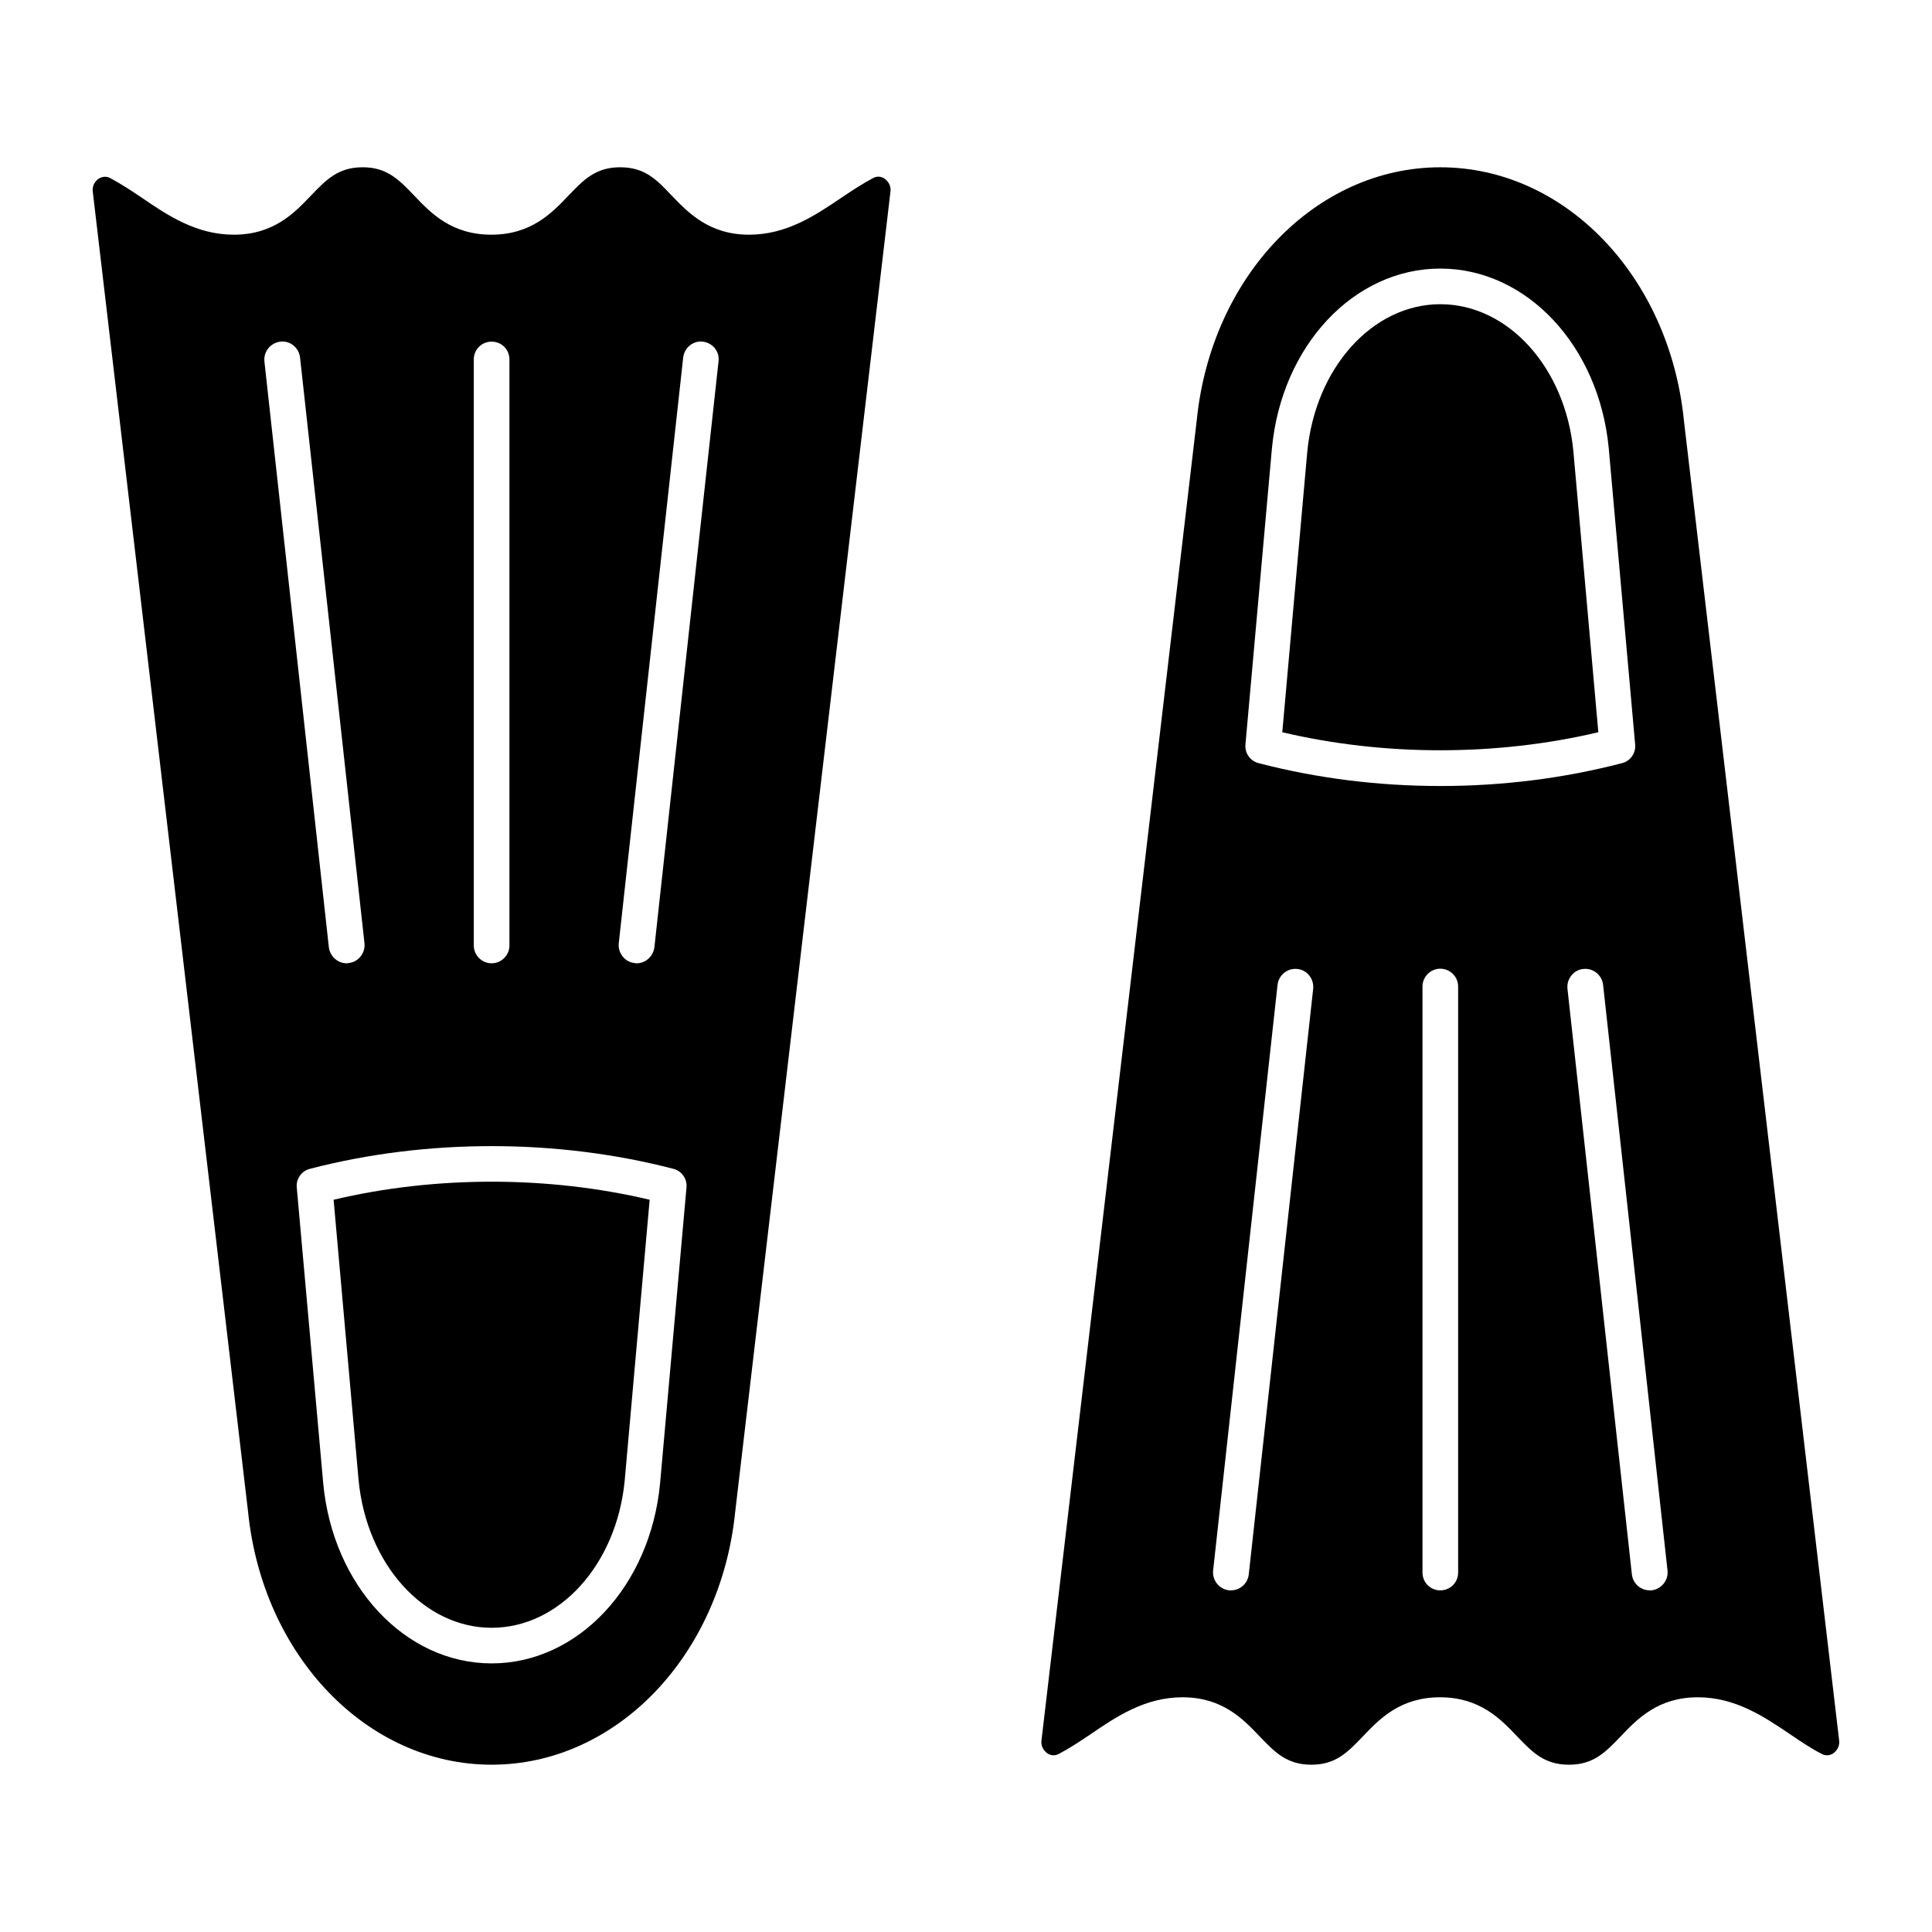
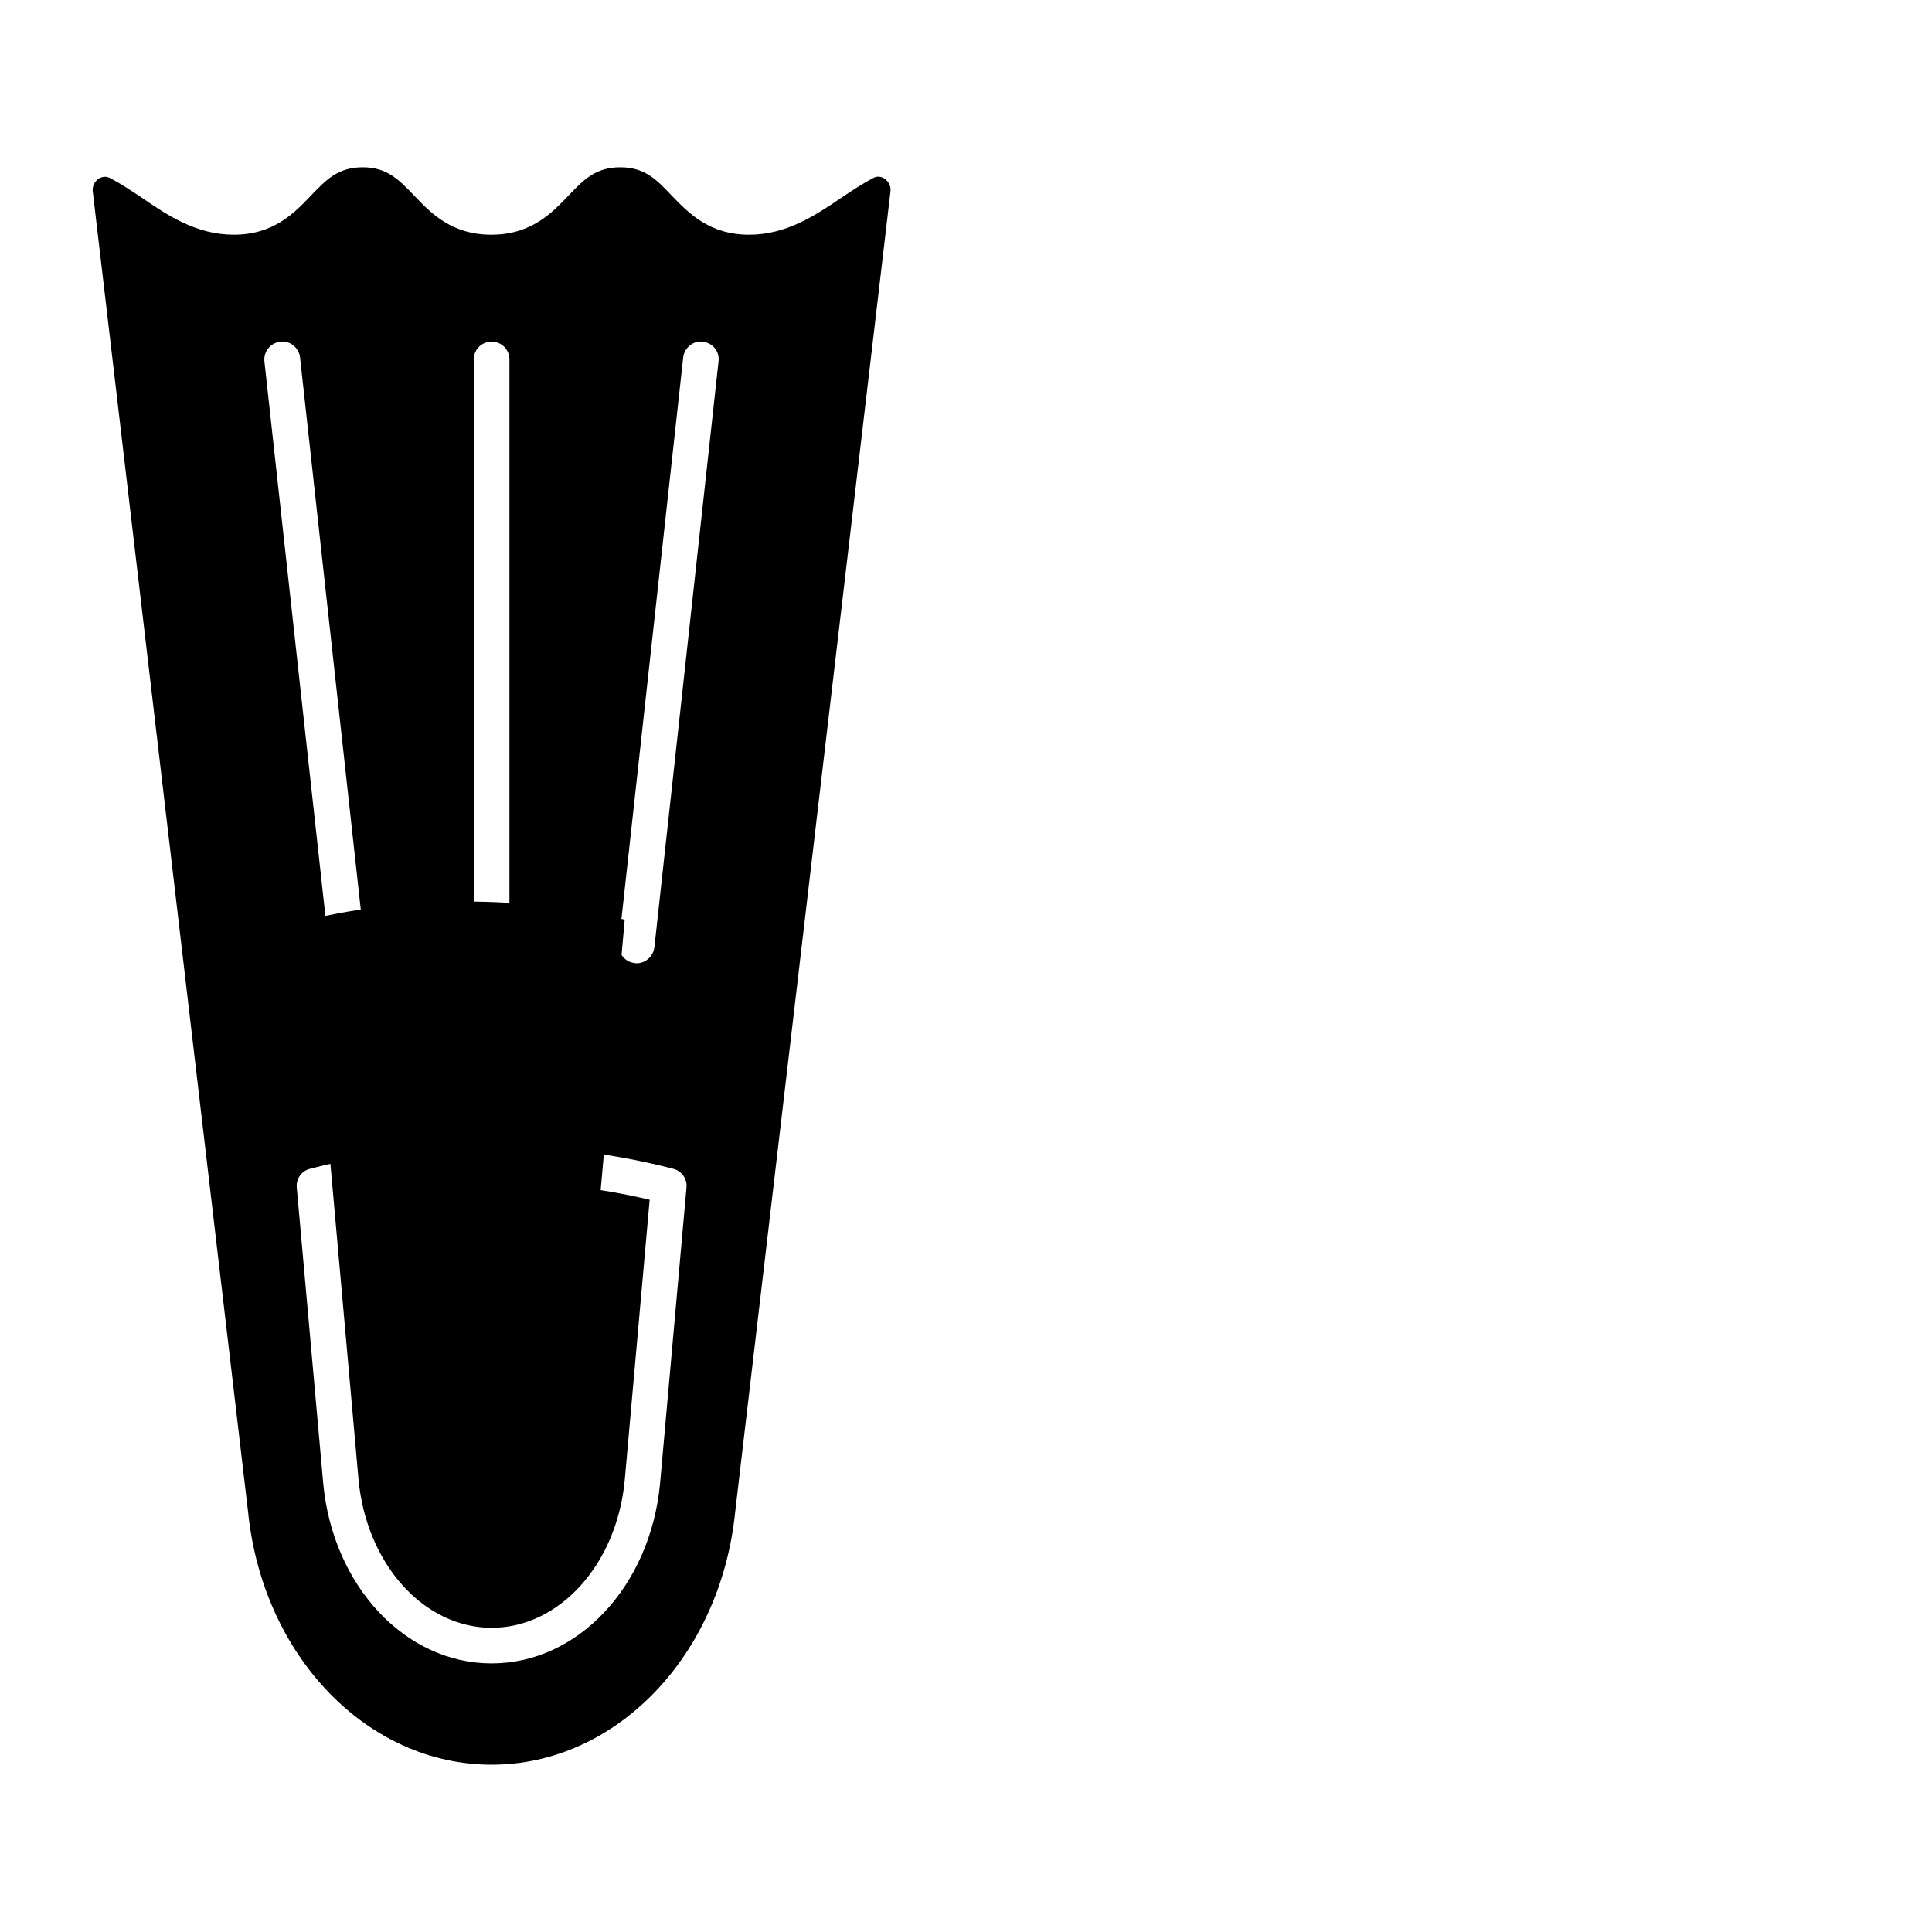
<svg xmlns="http://www.w3.org/2000/svg" fill="#000000" width="800px" height="800px" version="1.1" viewBox="144 144 512 512">
  <g>
-     <path d="m232.41 461.95 6.613 74.23c2.125 22.355 17.316 39.199 35.266 39.199 17.945 0 33.141-16.766 35.266-39.043l6.613-74.387c-26.926-6.379-56.84-6.379-83.758 0zm0 0 6.613 74.23c2.125 22.355 17.316 39.199 35.266 39.199 17.945 0 33.141-16.766 35.266-39.043l6.613-74.387c-26.926-6.379-56.84-6.379-83.758 0zm0 0 6.613 74.23c2.125 22.355 17.316 39.199 35.266 39.199 17.945 0 33.141-16.766 35.266-39.043l6.613-74.387c-26.926-6.379-56.84-6.379-83.758 0zm0 0 6.613 74.23c2.125 22.355 17.316 39.199 35.266 39.199 17.945 0 33.141-16.766 35.266-39.043l6.613-74.387c-26.926-6.379-56.84-6.379-83.758 0zm0 0 6.613 74.23c2.125 22.355 17.316 39.199 35.266 39.199 17.945 0 33.141-16.766 35.266-39.043l6.613-74.387c-26.926-6.379-56.84-6.379-83.758 0zm0 0 6.613 74.23c2.125 22.355 17.316 39.199 35.266 39.199 17.945 0 33.141-16.766 35.266-39.043l6.613-74.387c-26.926-6.379-56.84-6.379-83.758 0zm0 0 6.613 74.23c2.125 22.355 17.316 39.199 35.266 39.199 17.945 0 33.141-16.766 35.266-39.043l6.613-74.387c-26.926-6.379-56.84-6.379-83.758 0zm0 0 6.613 74.23c2.125 22.355 17.316 39.199 35.266 39.199 17.945 0 33.141-16.766 35.266-39.043l6.613-74.387c-26.926-6.379-56.84-6.379-83.758 0zm146.09-270.55c-0.551-0.395-1.73-0.945-3.07-0.238-2.832 1.496-5.59 3.305-8.5 5.273-6.769 4.566-14.406 9.762-24.402 9.762-10.547 0-16.059-5.746-20.543-10.391-3.938-4.172-7.086-7.477-13.617-7.477s-9.684 3.305-13.695 7.477c-4.406 4.644-9.918 10.391-20.465 10.391s-16.059-5.746-20.465-10.391c-4.016-4.172-7.164-7.477-13.617-7.477-6.535 0-9.684 3.305-13.695 7.477-4.414 4.644-9.926 10.391-20.473 10.391-9.996 0-17.633-5.195-24.324-9.762-2.91-1.965-5.668-3.777-8.5-5.273-0.473-0.234-0.945-0.316-1.34-0.316-0.707 0-1.34 0.316-1.73 0.551-0.395 0.32-1.652 1.344-1.496 3.231l41.168 349.97c3.856 38.254 31.566 67.066 64.547 67.066 32.98 0 60.688-28.809 64.547-66.988l41.168-350.05c0.156-1.887-1.102-2.91-1.496-3.227zm-108.94 47.859c0-2.676 2.125-4.723 4.723-4.723 2.598 0 4.723 2.047 4.723 4.723v155.3c0 2.598-2.125 4.723-4.723 4.723-2.598 0-4.723-2.125-4.723-4.723zm-51.242-4.723c2.519-0.316 4.879 1.574 5.195 4.172l17.082 155.3c0.238 2.598-1.652 4.961-4.172 5.195-0.234 0.078-0.395 0.078-0.551 0.078-2.363 0-4.406-1.809-4.723-4.25l-17.082-155.3c-0.238-2.598 1.652-4.883 4.25-5.195zm100.6 302.66c-2.598 27.156-21.727 47.621-44.633 47.621s-42.113-20.543-44.633-47.781l-7.004-78.32c-0.234-2.281 1.258-4.406 3.465-4.961 30.855-8.027 65.492-8.027 96.348 0 2.203 0.551 3.699 2.676 3.465 4.961zm-1.496-142.16c-0.316 2.441-2.363 4.25-4.723 4.25-0.156 0-0.316 0-0.551-0.078-2.519-0.234-4.406-2.598-4.172-5.195l17.082-155.3c0.316-2.598 2.676-4.488 5.195-4.172 2.598 0.316 4.488 2.598 4.172 5.195zm-85.012 66.91 6.613 74.23c2.125 22.355 17.316 39.199 35.266 39.199 17.945 0 33.141-16.766 35.266-39.043l6.613-74.387c-26.926-6.379-56.84-6.379-83.758 0zm0 0 6.613 74.23c2.125 22.355 17.316 39.199 35.266 39.199 17.945 0 33.141-16.766 35.266-39.043l6.613-74.387c-26.926-6.379-56.84-6.379-83.758 0zm0 0 6.613 74.23c2.125 22.355 17.316 39.199 35.266 39.199 17.945 0 33.141-16.766 35.266-39.043l6.613-74.387c-26.926-6.379-56.84-6.379-83.758 0zm0 0 6.613 74.23c2.125 22.355 17.316 39.199 35.266 39.199 17.945 0 33.141-16.766 35.266-39.043l6.613-74.387c-26.926-6.379-56.84-6.379-83.758 0zm0 0 6.613 74.23c2.125 22.355 17.316 39.199 35.266 39.199 17.945 0 33.141-16.766 35.266-39.043l6.613-74.387c-26.926-6.379-56.84-6.379-83.758 0zm0 0 6.613 74.23c2.125 22.355 17.316 39.199 35.266 39.199 17.945 0 33.141-16.766 35.266-39.043l6.613-74.387c-26.926-6.379-56.84-6.379-83.758 0zm0 0 6.613 74.23c2.125 22.355 17.316 39.199 35.266 39.199 17.945 0 33.141-16.766 35.266-39.043l6.613-74.387c-26.926-6.379-56.84-6.379-83.758 0z" />
-     <path d="m590.25 255.4c-3.856-38.258-31.566-67.066-64.547-67.066s-60.688 28.809-64.547 66.988l-41.168 350.05c-0.156 1.891 1.102 2.914 1.496 3.227 0.551 0.395 1.73 0.945 3.07 0.234 2.832-1.496 5.59-3.305 8.5-5.273 6.691-4.566 14.328-9.762 24.324-9.762 10.547 0 16.059 5.746 20.465 10.391 4.016 4.172 7.164 7.477 13.695 7.477 6.453 0 9.602-3.305 13.617-7.477 4.406-4.644 9.918-10.391 20.465-10.391s16.059 5.746 20.465 10.391c4.016 4.172 7.164 7.477 13.695 7.477 6.535 0 9.684-3.305 13.695-7.477 4.406-4.644 9.918-10.391 20.465-10.391 9.996 0 17.633 5.195 24.402 9.762 2.914 1.969 5.668 3.856 8.5 5.273 1.34 0.707 2.519 0.156 3.07-0.234 0.395-0.316 1.652-1.34 1.496-3.227zm-115.32 305.89c-0.316 2.441-2.363 4.172-4.723 4.172h-0.473c-2.598-0.316-4.488-2.598-4.25-5.195l17.082-155.3c0.316-2.598 2.676-4.488 5.273-4.172 2.519 0.238 4.406 2.598 4.172 5.195zm55.492-0.551c0 2.676-2.125 4.723-4.723 4.723-2.598 0-4.723-2.047-4.723-4.723v-155.3c0-2.598 2.125-4.723 4.723-4.723 2.598 0 4.723 2.125 4.723 4.723zm-4.723-208.44c-16.531 0-32.746-2.047-48.176-6.062-2.203-0.551-3.699-2.676-3.465-4.961l7.004-78.32c2.519-27.312 21.727-47.781 44.633-47.781s42.035 20.465 44.633 47.543l7.004 78.559c0.234 2.281-1.258 4.406-3.465 4.961-15.422 4.016-31.637 6.062-48.168 6.062zm55.969 213.16h-0.473c-2.363 0-4.406-1.73-4.723-4.172l-17.082-155.3c-0.238-2.598 1.652-4.961 4.172-5.195 2.598-0.316 4.957 1.574 5.273 4.172l17.082 155.3c0.234 2.598-1.656 4.883-4.25 5.195zm-55.969-340.84c-17.945 0-33.141 16.844-35.266 39.199l-6.613 74.23c26.922 6.375 56.832 6.375 83.754 0l-6.613-74.465c-2.121-22.199-17.312-38.965-35.262-38.965z" />
+     <path d="m232.41 461.95 6.613 74.23c2.125 22.355 17.316 39.199 35.266 39.199 17.945 0 33.141-16.766 35.266-39.043l6.613-74.387c-26.926-6.379-56.84-6.379-83.758 0zm0 0 6.613 74.23c2.125 22.355 17.316 39.199 35.266 39.199 17.945 0 33.141-16.766 35.266-39.043l6.613-74.387c-26.926-6.379-56.84-6.379-83.758 0zm0 0 6.613 74.23c2.125 22.355 17.316 39.199 35.266 39.199 17.945 0 33.141-16.766 35.266-39.043l6.613-74.387c-26.926-6.379-56.84-6.379-83.758 0zc2.125 22.355 17.316 39.199 35.266 39.199 17.945 0 33.141-16.766 35.266-39.043l6.613-74.387c-26.926-6.379-56.84-6.379-83.758 0zm0 0 6.613 74.23c2.125 22.355 17.316 39.199 35.266 39.199 17.945 0 33.141-16.766 35.266-39.043l6.613-74.387c-26.926-6.379-56.84-6.379-83.758 0zm0 0 6.613 74.23c2.125 22.355 17.316 39.199 35.266 39.199 17.945 0 33.141-16.766 35.266-39.043l6.613-74.387c-26.926-6.379-56.84-6.379-83.758 0zm0 0 6.613 74.23c2.125 22.355 17.316 39.199 35.266 39.199 17.945 0 33.141-16.766 35.266-39.043l6.613-74.387c-26.926-6.379-56.84-6.379-83.758 0zm0 0 6.613 74.23c2.125 22.355 17.316 39.199 35.266 39.199 17.945 0 33.141-16.766 35.266-39.043l6.613-74.387c-26.926-6.379-56.84-6.379-83.758 0zm146.09-270.55c-0.551-0.395-1.73-0.945-3.07-0.238-2.832 1.496-5.59 3.305-8.5 5.273-6.769 4.566-14.406 9.762-24.402 9.762-10.547 0-16.059-5.746-20.543-10.391-3.938-4.172-7.086-7.477-13.617-7.477s-9.684 3.305-13.695 7.477c-4.406 4.644-9.918 10.391-20.465 10.391s-16.059-5.746-20.465-10.391c-4.016-4.172-7.164-7.477-13.617-7.477-6.535 0-9.684 3.305-13.695 7.477-4.414 4.644-9.926 10.391-20.473 10.391-9.996 0-17.633-5.195-24.324-9.762-2.91-1.965-5.668-3.777-8.5-5.273-0.473-0.234-0.945-0.316-1.34-0.316-0.707 0-1.34 0.316-1.73 0.551-0.395 0.32-1.652 1.344-1.496 3.231l41.168 349.97c3.856 38.254 31.566 67.066 64.547 67.066 32.98 0 60.688-28.809 64.547-66.988l41.168-350.05c0.156-1.887-1.102-2.91-1.496-3.227zm-108.94 47.859c0-2.676 2.125-4.723 4.723-4.723 2.598 0 4.723 2.047 4.723 4.723v155.3c0 2.598-2.125 4.723-4.723 4.723-2.598 0-4.723-2.125-4.723-4.723zm-51.242-4.723c2.519-0.316 4.879 1.574 5.195 4.172l17.082 155.3c0.238 2.598-1.652 4.961-4.172 5.195-0.234 0.078-0.395 0.078-0.551 0.078-2.363 0-4.406-1.809-4.723-4.25l-17.082-155.3c-0.238-2.598 1.652-4.883 4.25-5.195zm100.6 302.66c-2.598 27.156-21.727 47.621-44.633 47.621s-42.113-20.543-44.633-47.781l-7.004-78.32c-0.234-2.281 1.258-4.406 3.465-4.961 30.855-8.027 65.492-8.027 96.348 0 2.203 0.551 3.699 2.676 3.465 4.961zm-1.496-142.16c-0.316 2.441-2.363 4.25-4.723 4.25-0.156 0-0.316 0-0.551-0.078-2.519-0.234-4.406-2.598-4.172-5.195l17.082-155.3c0.316-2.598 2.676-4.488 5.195-4.172 2.598 0.316 4.488 2.598 4.172 5.195zm-85.012 66.91 6.613 74.23c2.125 22.355 17.316 39.199 35.266 39.199 17.945 0 33.141-16.766 35.266-39.043l6.613-74.387c-26.926-6.379-56.84-6.379-83.758 0zm0 0 6.613 74.23c2.125 22.355 17.316 39.199 35.266 39.199 17.945 0 33.141-16.766 35.266-39.043l6.613-74.387c-26.926-6.379-56.84-6.379-83.758 0zm0 0 6.613 74.23c2.125 22.355 17.316 39.199 35.266 39.199 17.945 0 33.141-16.766 35.266-39.043l6.613-74.387c-26.926-6.379-56.84-6.379-83.758 0zm0 0 6.613 74.23c2.125 22.355 17.316 39.199 35.266 39.199 17.945 0 33.141-16.766 35.266-39.043l6.613-74.387c-26.926-6.379-56.84-6.379-83.758 0zm0 0 6.613 74.23c2.125 22.355 17.316 39.199 35.266 39.199 17.945 0 33.141-16.766 35.266-39.043l6.613-74.387c-26.926-6.379-56.84-6.379-83.758 0zm0 0 6.613 74.23c2.125 22.355 17.316 39.199 35.266 39.199 17.945 0 33.141-16.766 35.266-39.043l6.613-74.387c-26.926-6.379-56.84-6.379-83.758 0zm0 0 6.613 74.23c2.125 22.355 17.316 39.199 35.266 39.199 17.945 0 33.141-16.766 35.266-39.043l6.613-74.387c-26.926-6.379-56.84-6.379-83.758 0z" />
  </g>
</svg>